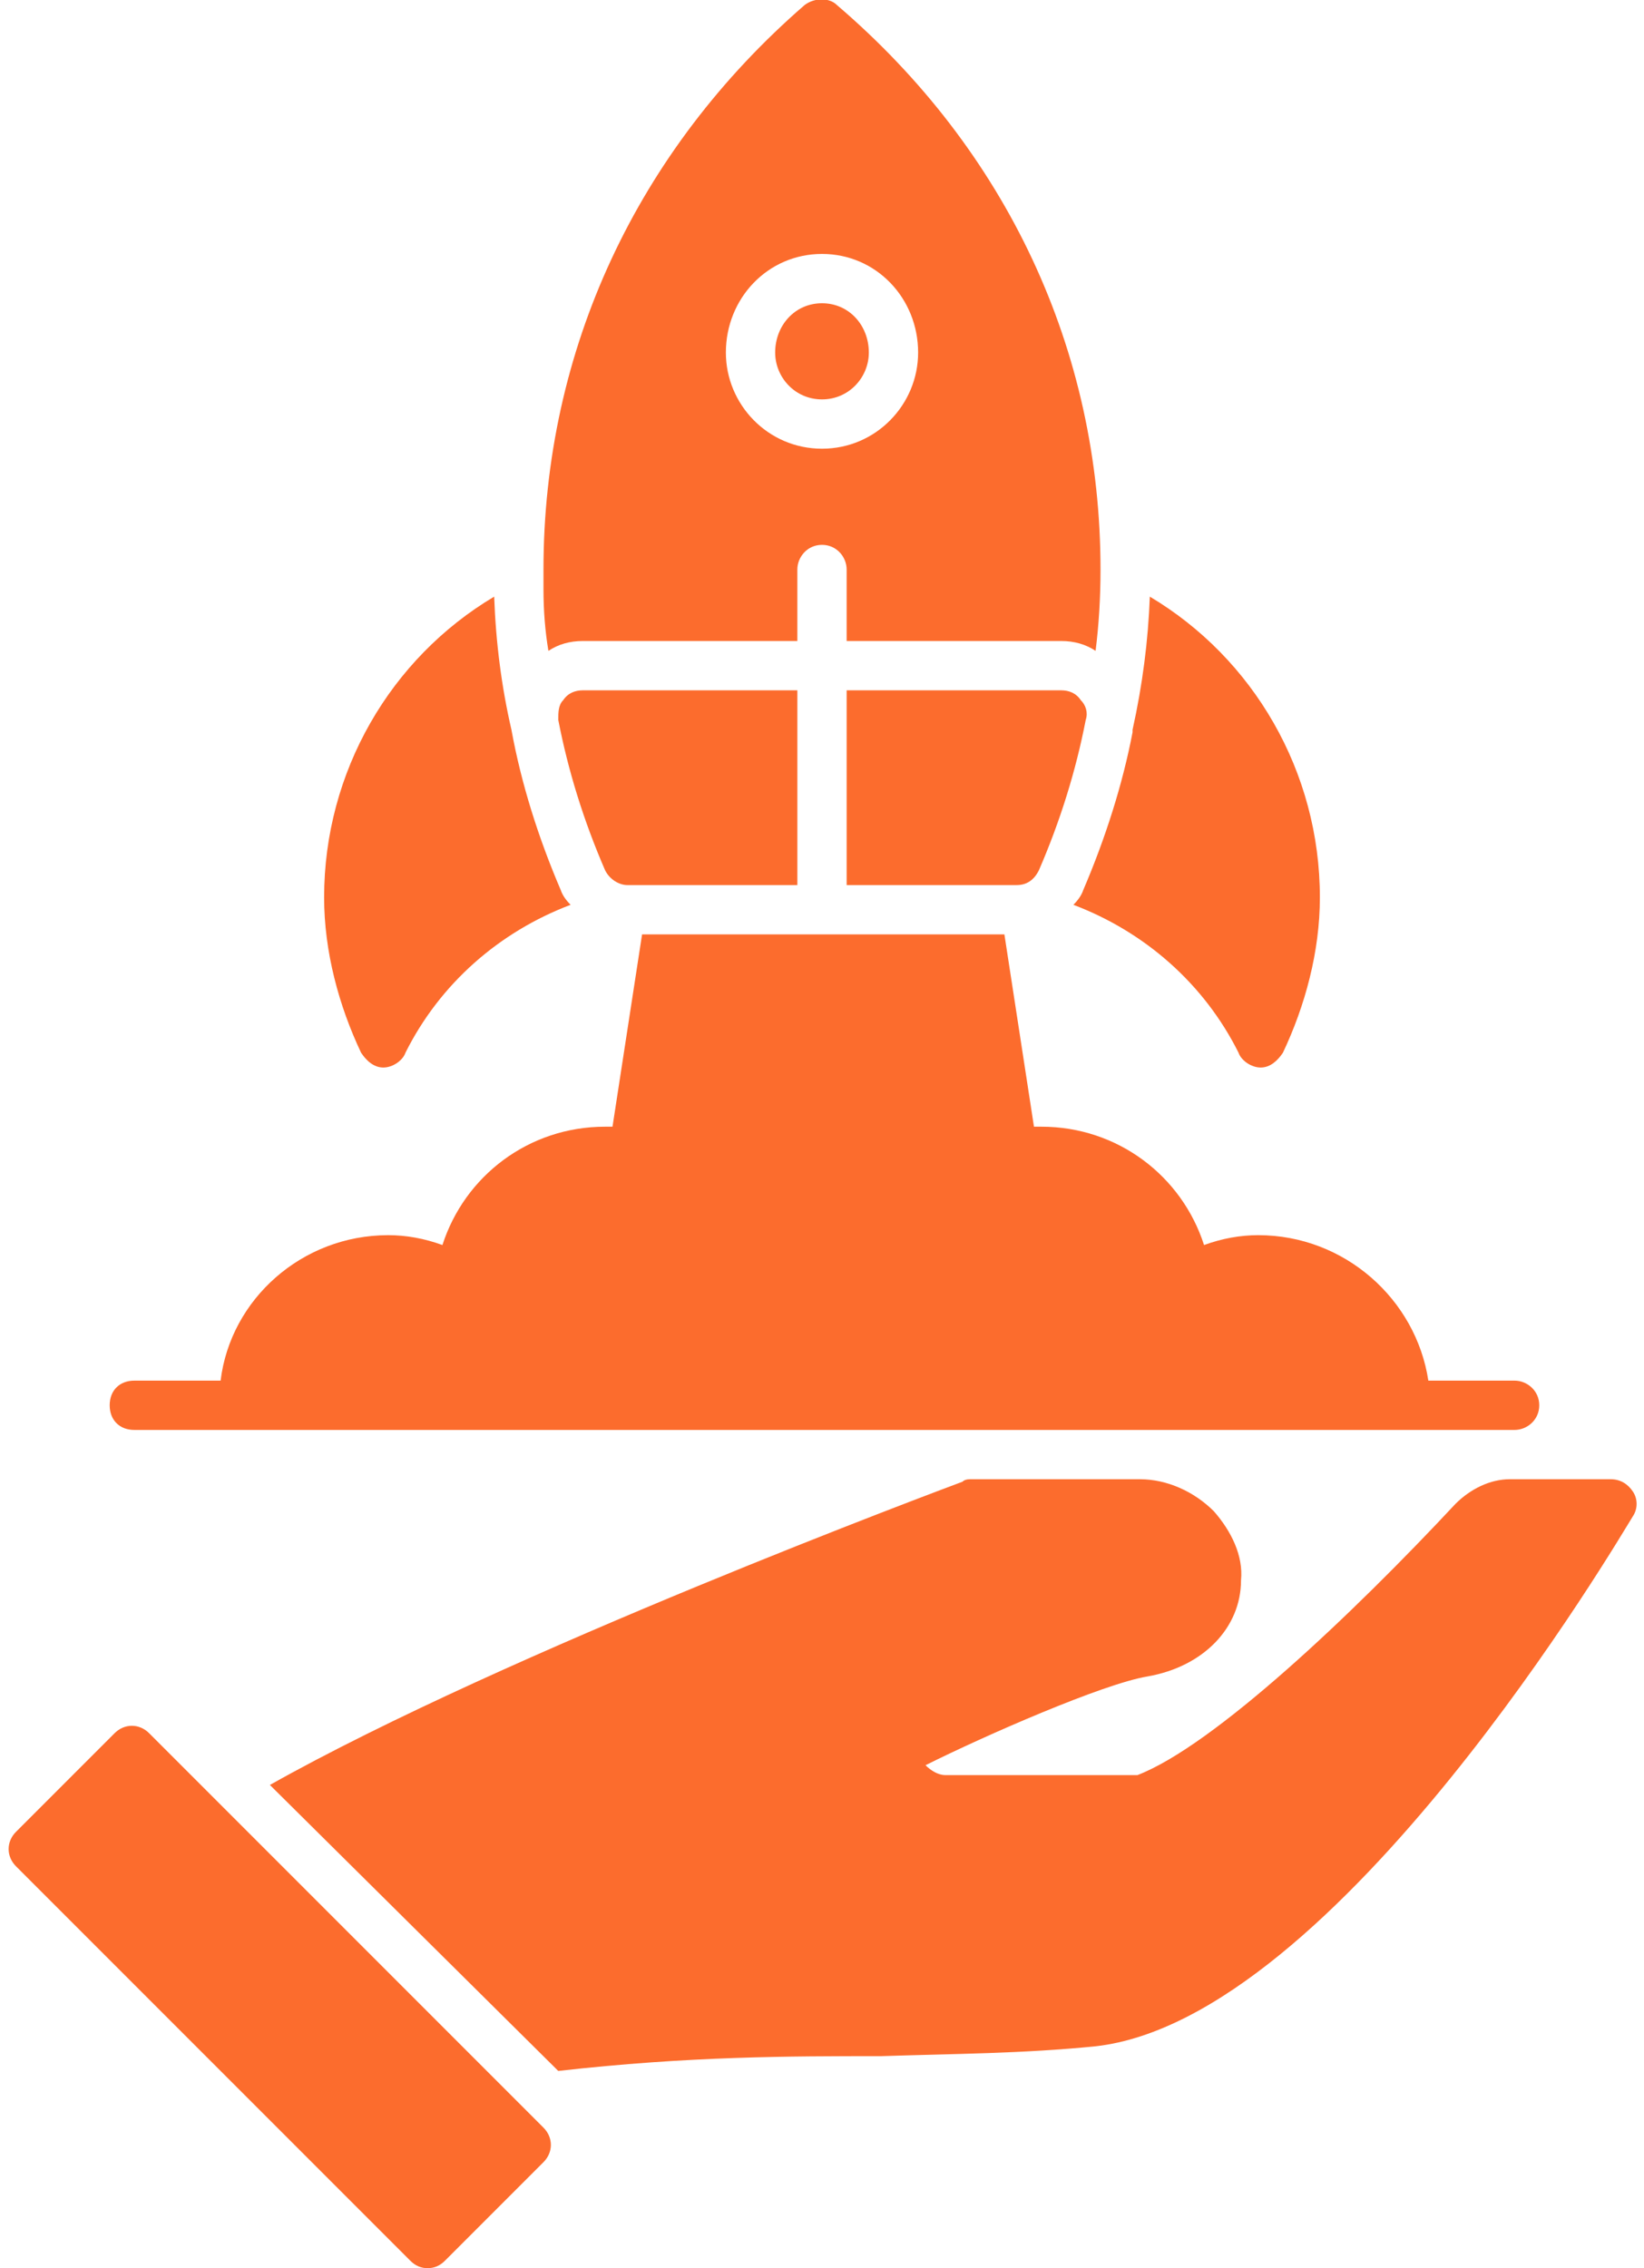
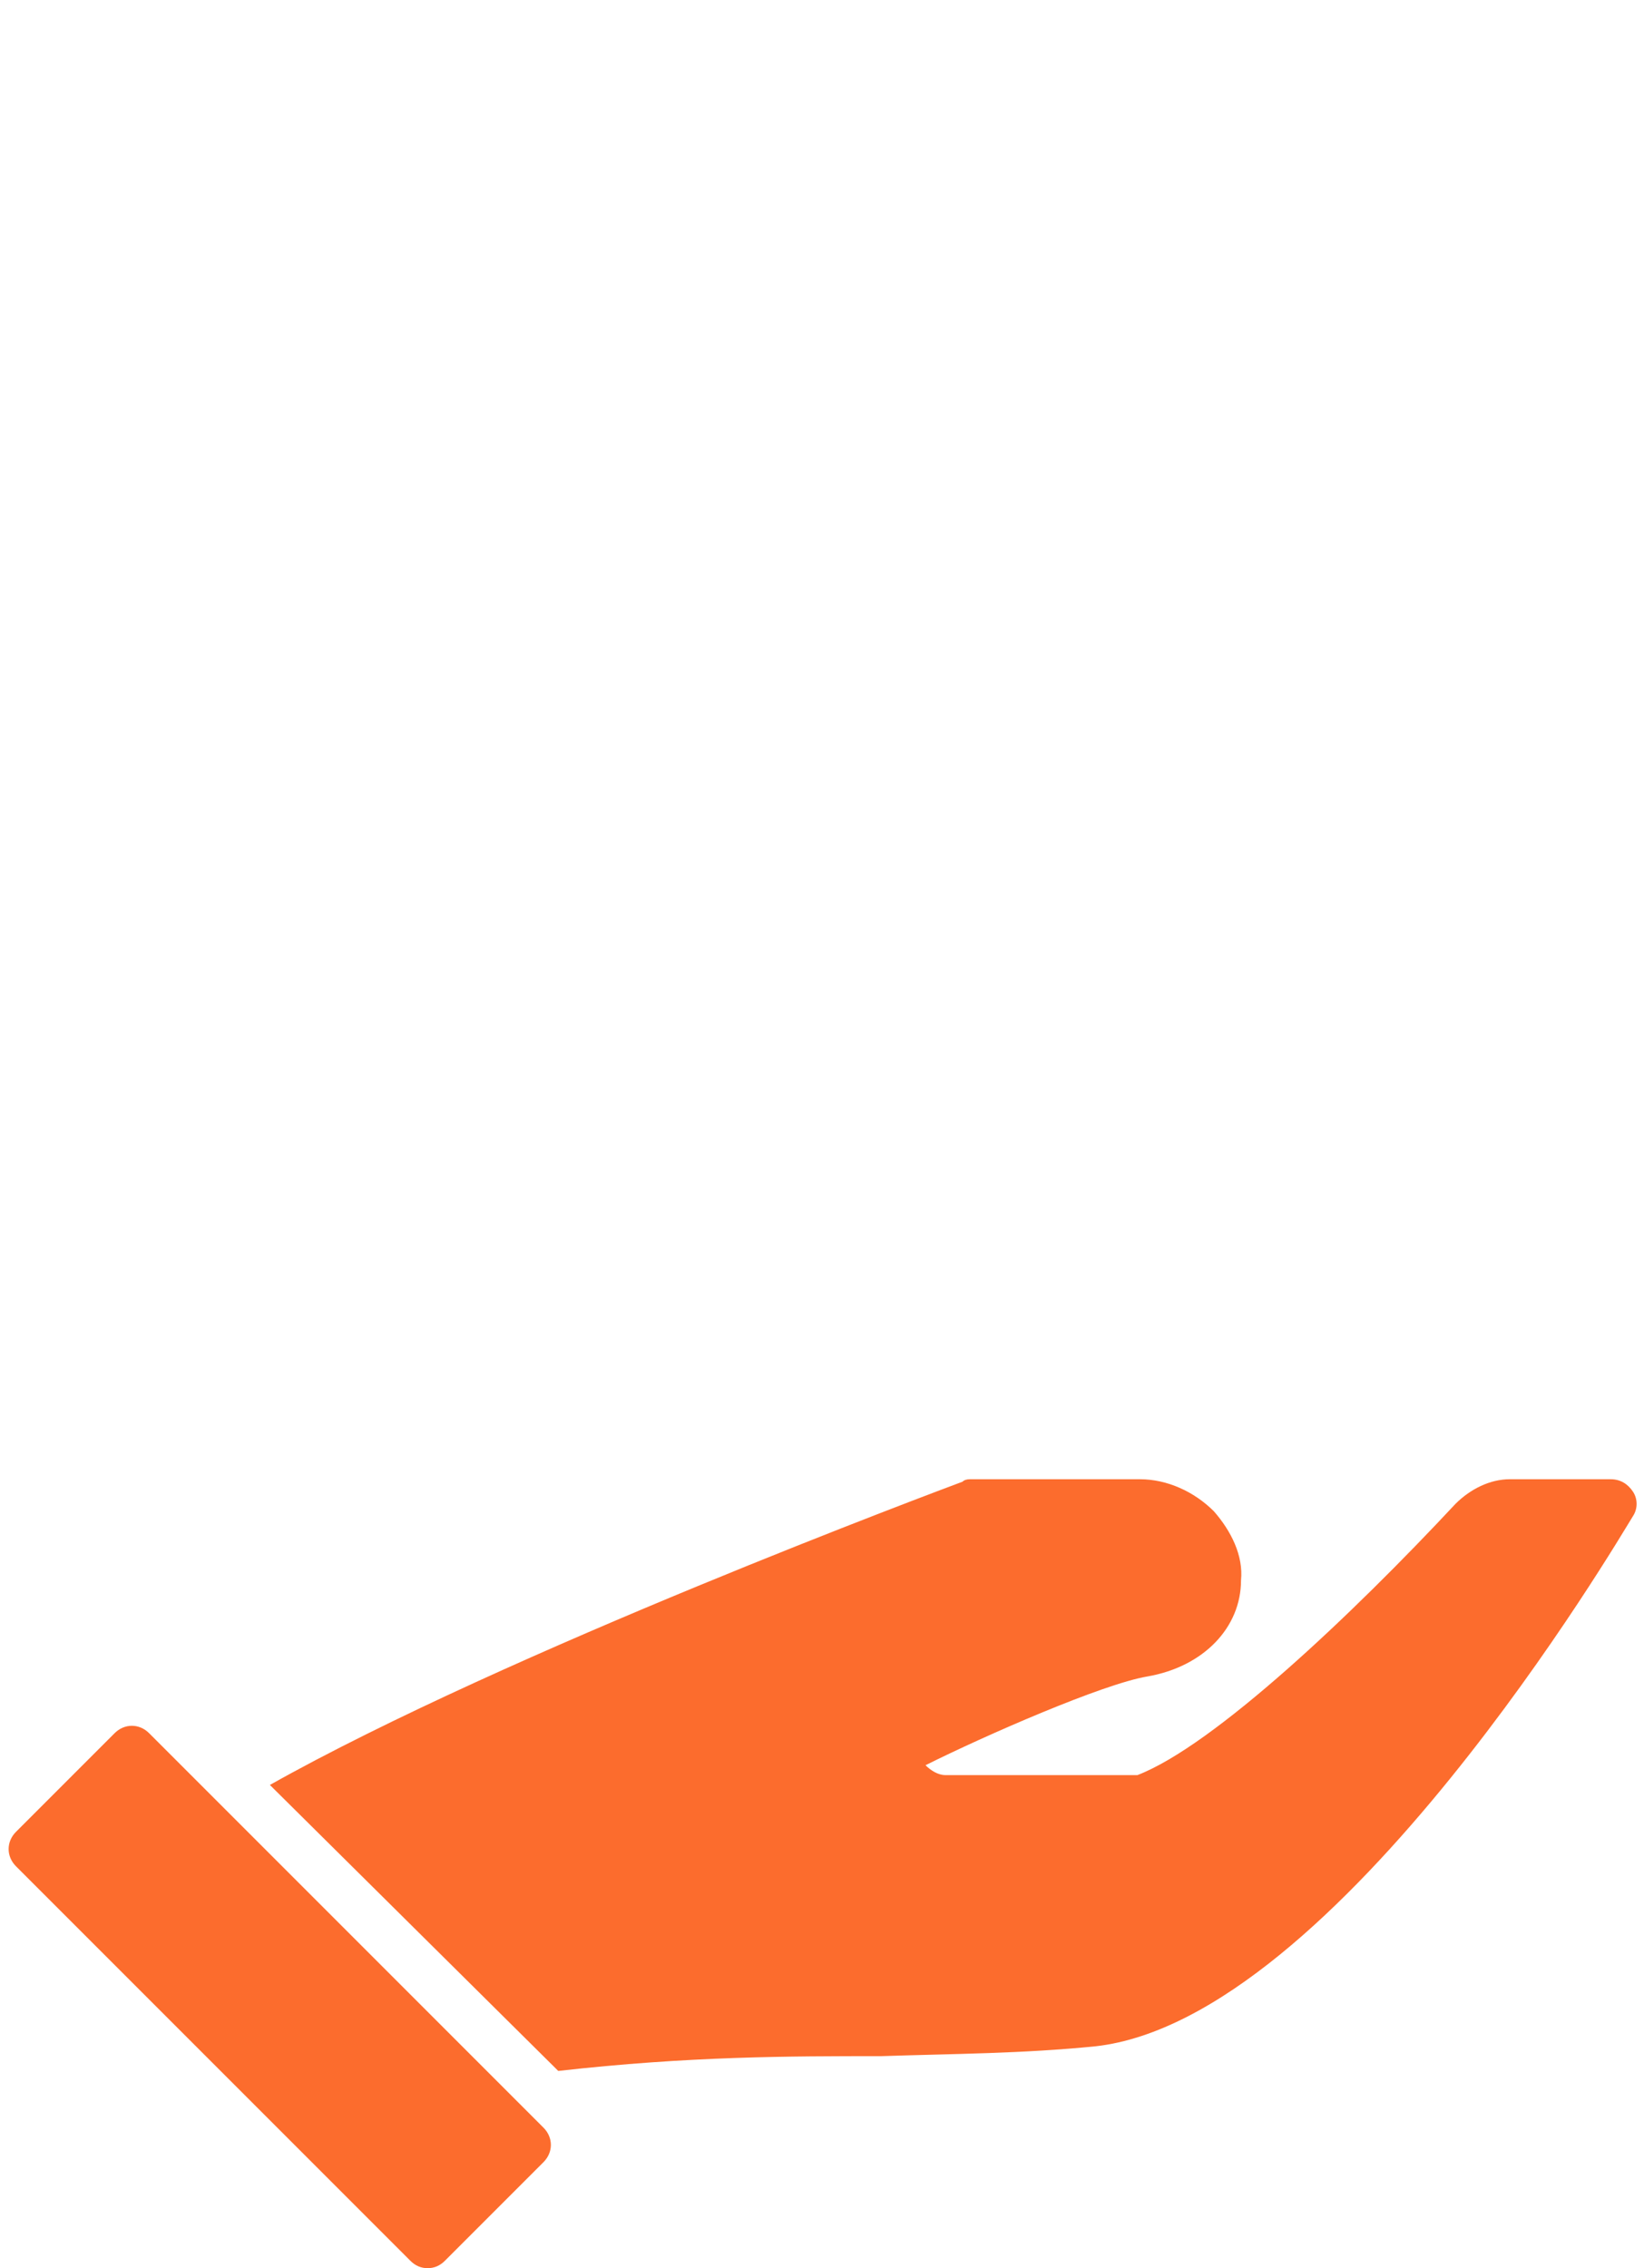
<svg xmlns="http://www.w3.org/2000/svg" viewBox="0 0 66 92" width="29" height="40">
  <title>Ongoing Support After Launch</title>
  <style>		.s0 { fill: #fc6c2d } 	</style>
  <g id="guide">	</g>
  <g id="Layer_2">	</g>
  <g id="Layer_3">	</g>
  <g id="Layer_4">	</g>
  <g id="Layer_5">	</g>
  <g id="Layer_6">	</g>
  <g id="Layer_7">	</g>
  <g id="Layer_8">	</g>
  <g id="Layer_9">	</g>
  <g id="Layer_10">	</g>
  <g id="Layer_11">	</g>
  <g id="Layer_12">	</g>
  <g id="Layer_13">	</g>
  <g id="Layer_14">	</g>
  <g id="Layer_15">	</g>
  <g id="Layer_16">	</g>
  <g id="Layer_17">	</g>
  <g id="Layer_18">	</g>
  <g id="Layer_19">	</g>
  <g id="Layer_20">	</g>
  <g id="Layer_21">	</g>
  <g id="Layer_22">	</g>
  <g id="Layer_23">	</g>
  <g id="Layer_24">	</g>
  <g id="Layer_25">	</g>
  <g id="Layer_26">	</g>
  <g id="Layer_27">	</g>
  <g id="Layer_28">	</g>
  <g id="Layer_29">	</g>
  <g id="Layer_30">	</g>
  <g id="Layer_31">	</g>
  <g id="Layer_32">	</g>
  <g id="Layer_33">	</g>
  <g id="Layer_34">	</g>
  <g id="Layer_35">	</g>
  <g id="Layer_36">	</g>
  <g id="Layer_37">
-     <path class="s0" d="m33 22.1c0.6 0 1 0.5 1 1v2.9h8.7q0.8 0 1.4 0.4 0.2-1.6 0.2-3.3c0-8.9-3.8-17-10.7-22.9-0.3-0.3-0.9-0.3-1.3 0-6.8 5.9-10.6 14-10.6 22.9q0 0.4 0 0.8 0 1.3 0.2 2.5 0.6-0.4 1.4-0.4h8.7v-2.9c0-0.5 0.4-1 1-1zm-3.9-7.8c0-2.2 1.7-4 3.9-4 2.2 0 3.9 1.8 3.9 4 0 2.1-1.7 3.9-3.9 3.9-2.2 0-3.9-1.8-3.9-3.9z" />
-     <path class="s0" d="m22.4 36.1q0.1 0.3 0.4 0.6c-2.9 1.1-5.3 3.2-6.7 6-0.1 0.3-0.5 0.6-0.9 0.6-0.4 0-0.7-0.3-0.9-0.6-0.9-1.9-1.5-4.1-1.5-6.3 0-5.1 2.7-9.7 6.9-12.2q0.1 2.8 0.7 5.4 0 0 0 0c0.4 2.2 1.1 4.4 2 6.5zm23.9-11.9q-0.1 2.7-0.7 5.4 0 0.1 0 0.1c-0.4 2.1-1.1 4.3-2 6.4q-0.1 0.3-0.4 0.6c2.9 1.1 5.3 3.2 6.7 6 0.1 0.3 0.5 0.6 0.9 0.6 0.4 0 0.7-0.3 0.9-0.6 0.9-1.9 1.5-4.1 1.5-6.3 0-5.1-2.7-9.7-6.9-12.2zm-11.4-9.9c0-1.1-0.8-2-1.9-2-1.1 0-1.9 0.9-1.9 2 0 1 0.8 1.9 1.9 1.9 1.1 0 1.9-0.9 1.9-1.9zm-11.6 13.7c-0.3 0-0.6 0.1-0.8 0.4-0.2 0.2-0.2 0.5-0.2 0.8q0.6 3.1 1.9 6.1c0.2 0.4 0.6 0.6 0.9 0.6h6.9v-7.9zm17.6 7.9c0.4 0 0.7-0.2 0.9-0.6q1.3-3 1.9-6.1c0.1-0.3 0-0.6-0.2-0.8-0.2-0.3-0.5-0.4-0.8-0.4h-8.7v7.9zm20.2 20.1h-3.5c-0.5-3.3-3.4-5.9-6.9-5.9q-1.1 0-2.2 0.4c-0.9-2.8-3.5-4.8-6.6-4.8q-0.1 0-0.3 0l-1.2-7.8h-14.7l-1.2 7.8q-0.2 0-0.3 0c-3.1 0-5.7 2-6.6 4.8q-1.1-0.4-2.2-0.4c-3.5 0-6.4 2.6-6.8 5.9h-3.5c-0.6 0-1 0.4-1 1 0 0.6 0.4 1 1 1h4.4 47.1 4.5c0.5 0 1-0.4 1-1 0-0.6-0.5-1-1-1z" />
    <path class="s0" d="m21.7 87.7l-4 4q-0.3 0.3-0.7 0.3-0.4 0-0.7-0.3l-16-16c-0.4-0.4-0.4-1 0-1.4l4-4c0.4-0.4 1-0.4 1.4 0l16 16c0.4 0.4 0.4 1 0 1.4zm44.2-27.2c-0.2-0.3-0.5-0.5-0.9-0.5h-4.1c-0.8 0-1.6 0.4-2.2 1-4.2 4.5-9.8 9.8-12.9 11h-7.8c-0.3 0-0.6-0.2-0.8-0.4 2.4-1.2 7.2-3.3 9-3.6 2.3-0.4 3.8-2 3.8-3.9 0.1-1-0.4-2-1.1-2.8-0.8-0.8-1.9-1.3-3-1.3h-6.9q-0.2 0-0.3 0.1c-0.8 0.3-18.5 6.9-28.1 12.3l11.7 11.6c5.3-0.6 9.4-0.6 13.1-0.6 3-0.1 5.7-0.1 8.7-0.4 9.8-1.1 21.3-20.7 21.8-21.5 0.2-0.3 0.2-0.7 0-1z" />
  </g>
  <g id="Layer_38">	</g>
  <g id="Layer_39">	</g>
  <g id="Layer_40">	</g>
  <g id="Layer_41">	</g>
  <g id="Layer_42">	</g>
  <g id="Layer_43">	</g>
  <g id="Layer_44">	</g>
  <g id="Layer_45">	</g>
  <g id="Layer_46">	</g>
  <g id="Layer_47">	</g>
  <g id="Layer_48">	</g>
  <g id="Layer_49">	</g>
  <g id="Layer_50">	</g>
  <g id="Layer_51">	</g>
</svg>